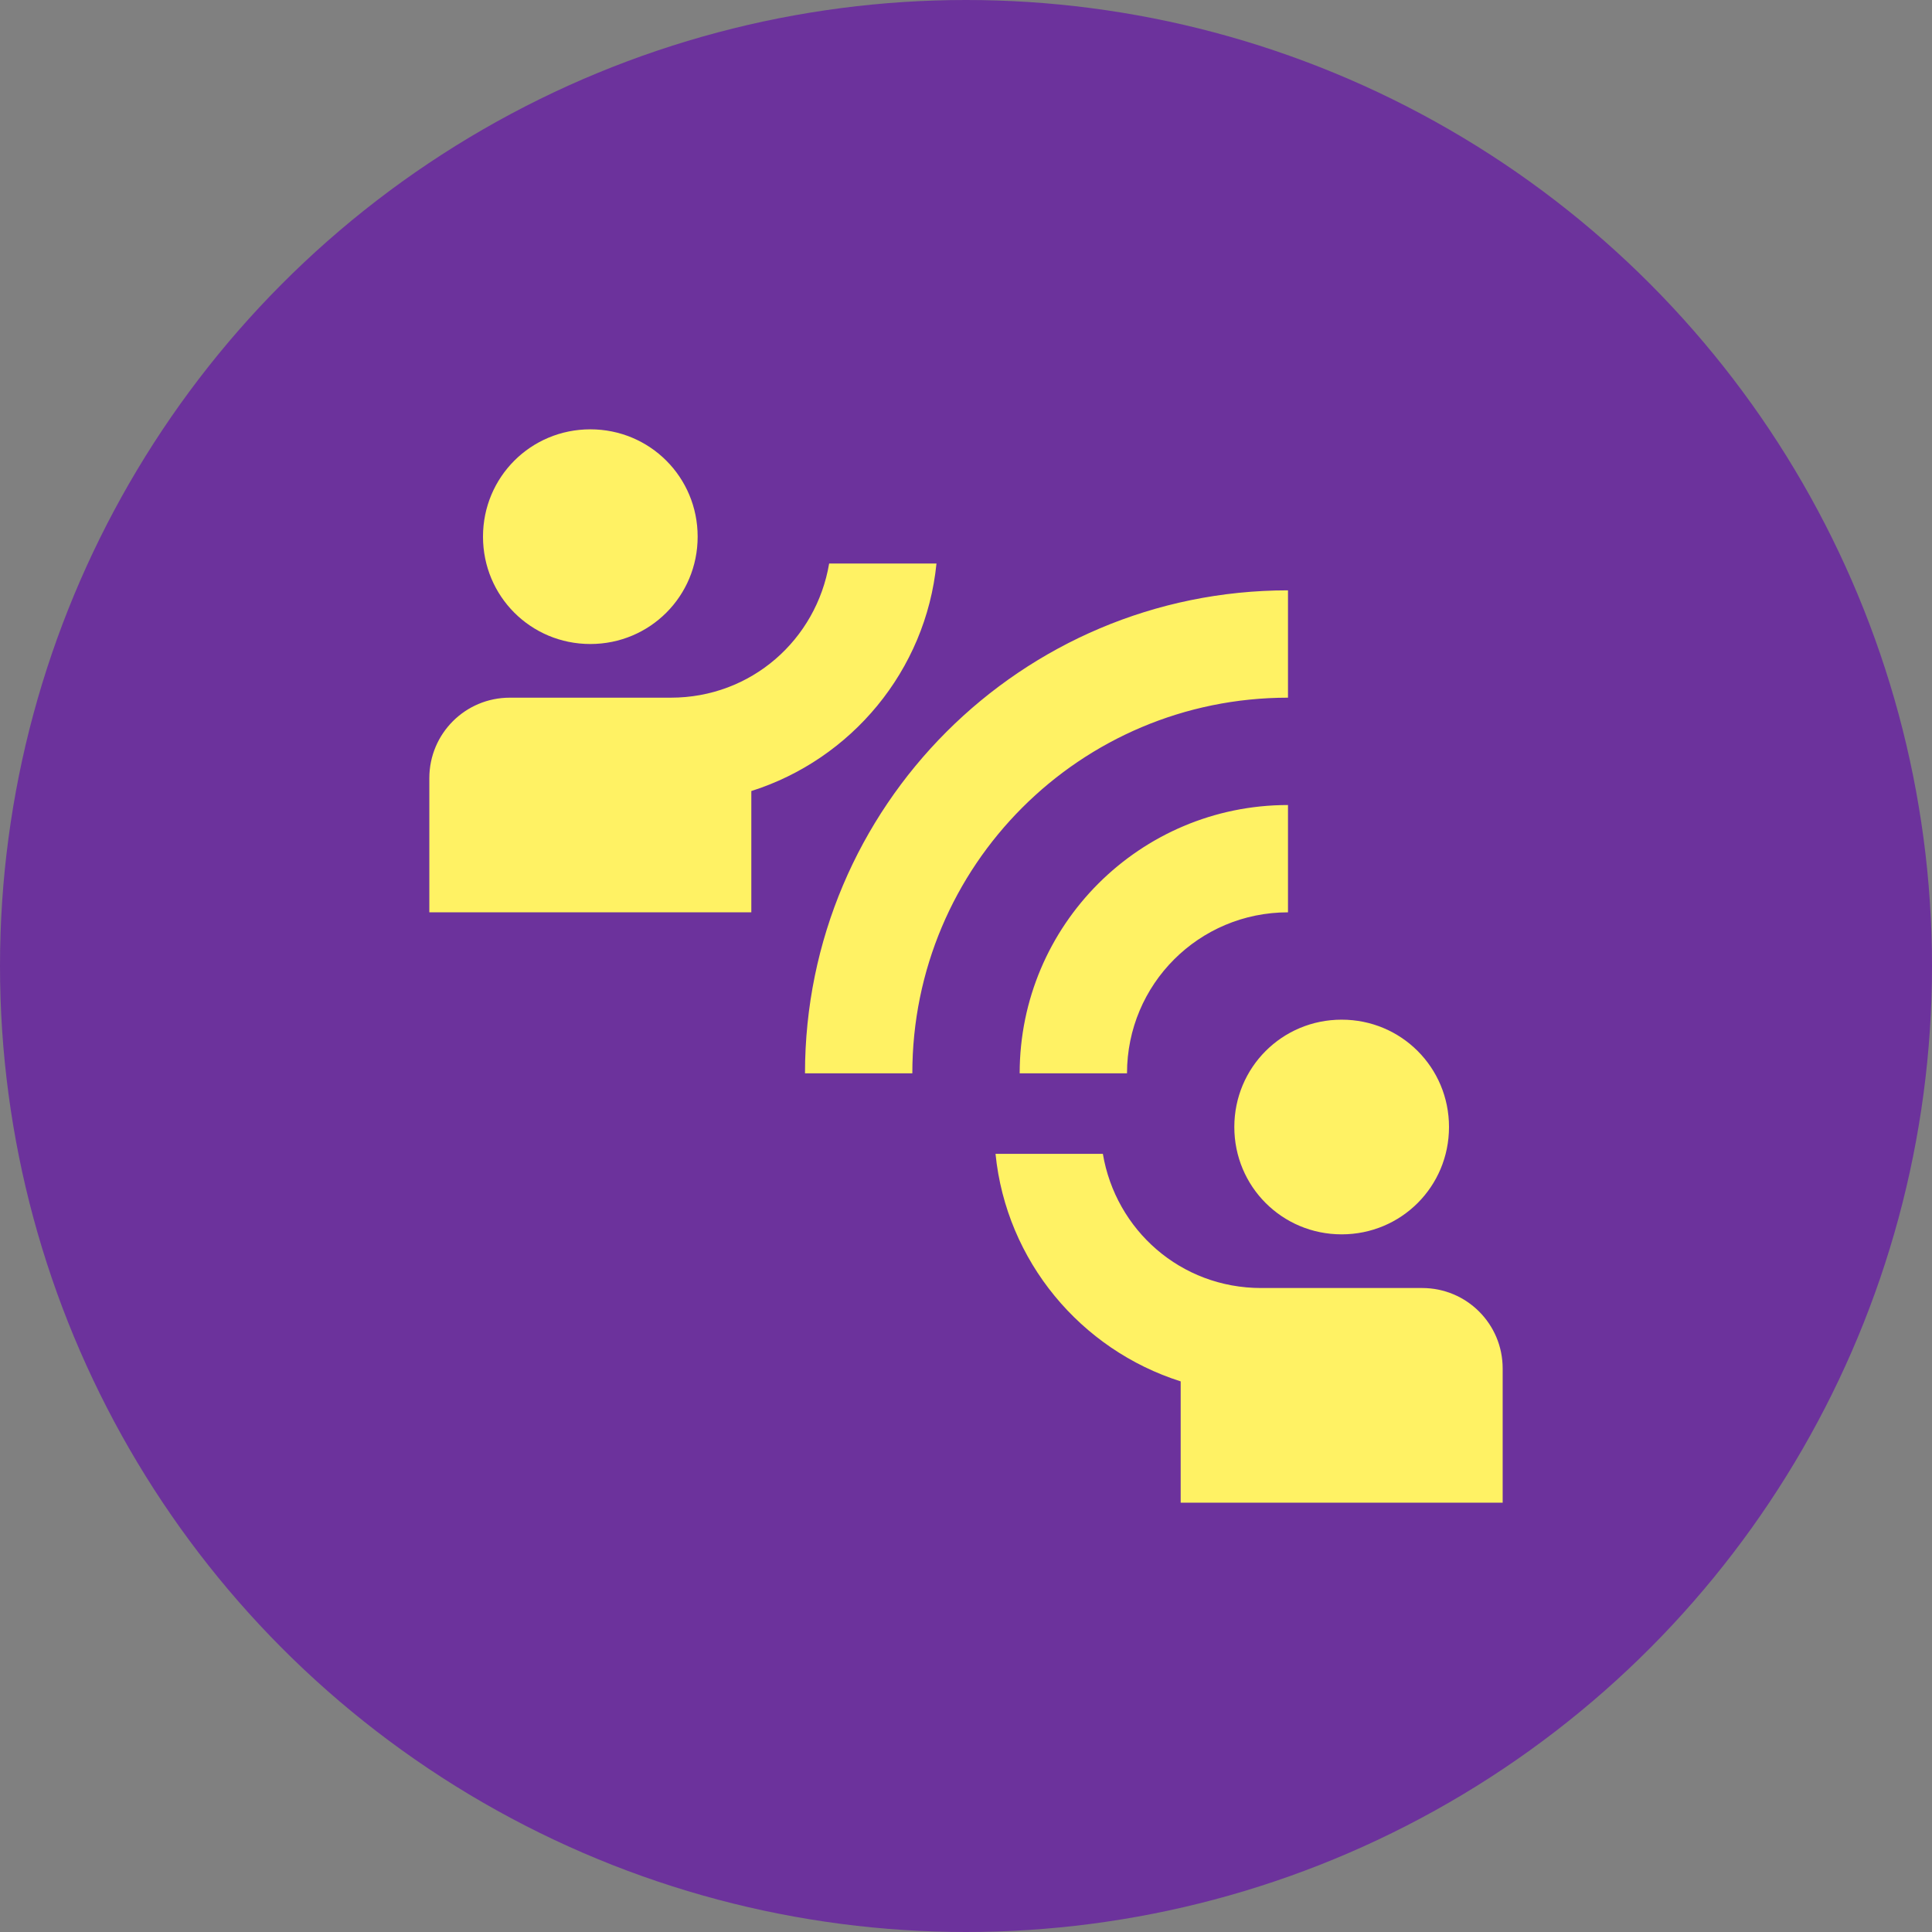
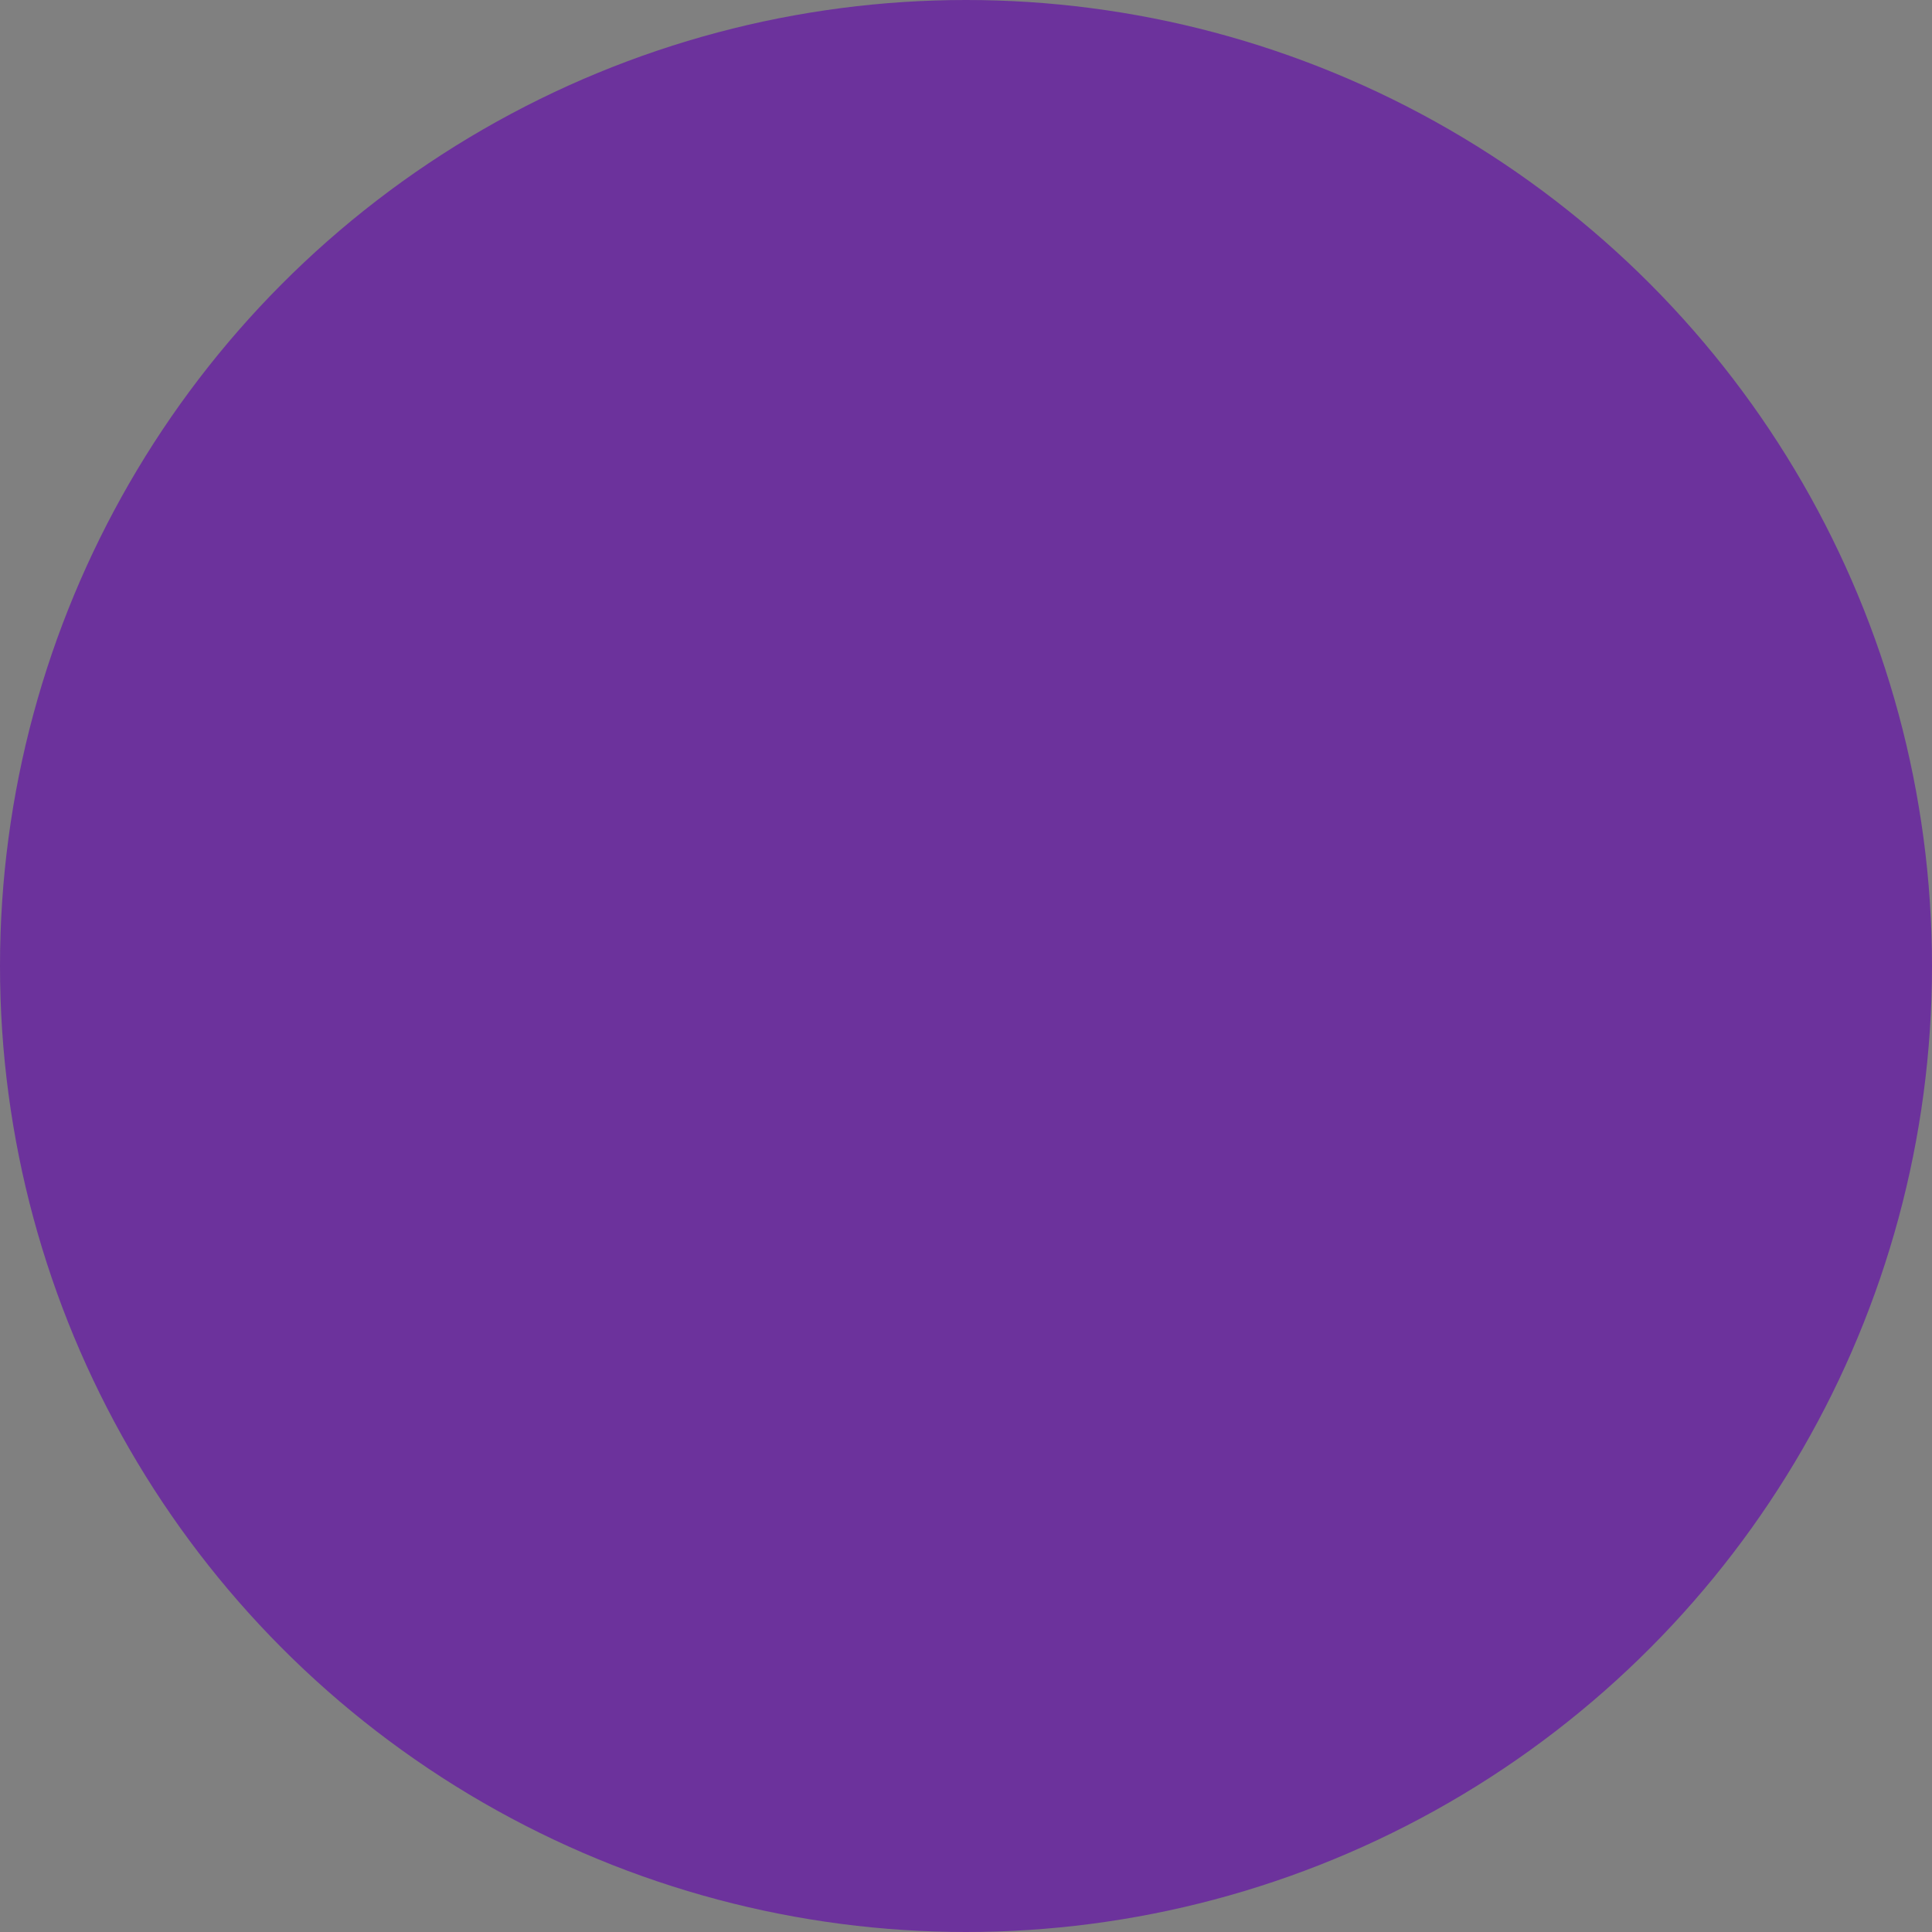
<svg xmlns="http://www.w3.org/2000/svg" width="68" height="68" viewBox="0 0 68 68" fill="none">
  <rect x="0" y="0" width="68" height="68" fill="#808080" stroke="none" />
  <circle cx="34" cy="34" r="34" fill="#6C329C" />
-   <path d="M32.111 37.778H28.333C28.333 28.39 35.946 20.778 45.333 20.778V24.556C38.023 24.556 32.111 30.468 32.111 37.778ZM45.333 32.111V28.334C40.12 28.334 35.889 32.565 35.889 37.778H39.667C39.667 34.642 42.198 32.111 45.333 32.111ZM24.555 18.889C24.555 16.792 22.874 15.111 20.778 15.111C18.681 15.111 17 16.792 17 18.889C17 20.986 18.681 22.667 20.778 22.667C22.874 22.667 24.555 20.986 24.555 18.889ZM32.961 19.834H29.183C28.73 22.516 26.444 24.556 23.611 24.556H17.944C16.377 24.556 15.111 25.821 15.111 27.389V32.111H26.444V27.842C29.958 26.728 32.583 23.611 32.961 19.834ZM47.222 43.445C49.319 43.445 51 41.764 51 39.667C51 37.57 49.319 35.889 47.222 35.889C45.126 35.889 43.444 37.57 43.444 39.667C43.444 41.764 45.126 43.445 47.222 43.445ZM50.056 45.334H44.389C41.556 45.334 39.27 43.294 38.817 40.611H35.039C35.417 44.389 38.042 47.506 41.556 48.62V52.889H52.889V48.167C52.889 46.599 51.623 45.334 50.056 45.334Z" fill="#FFF264" />
</svg>